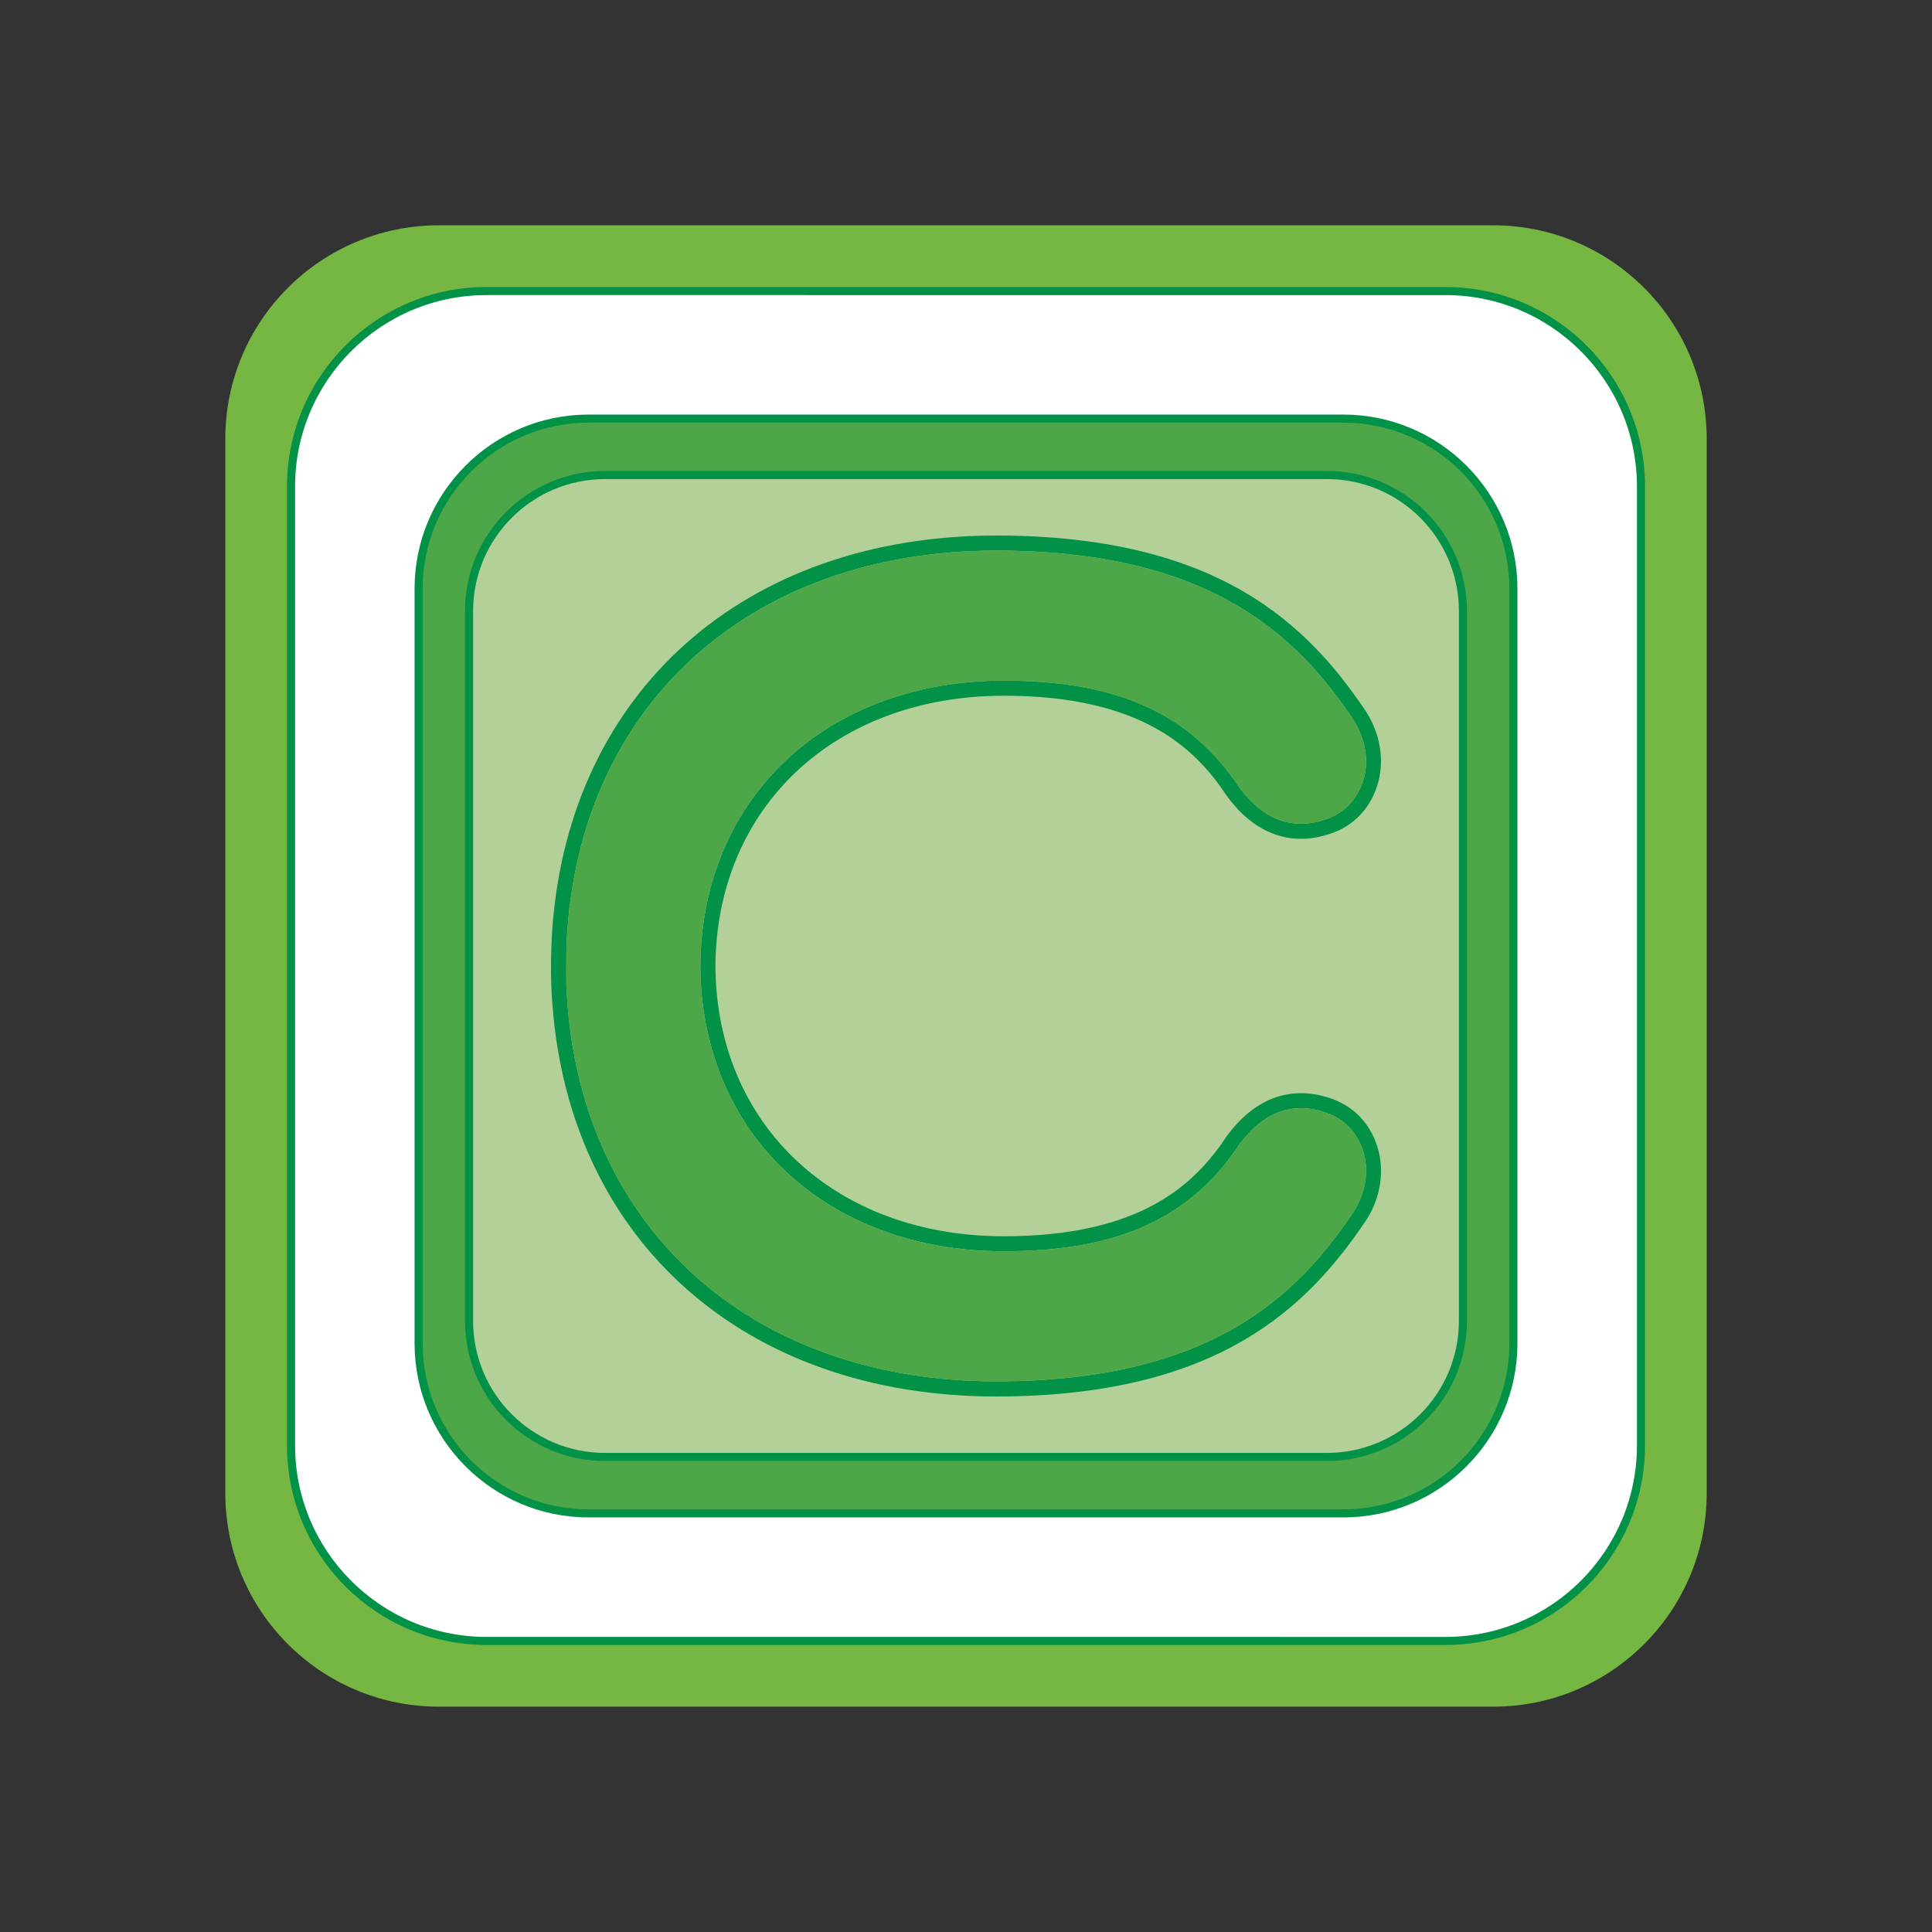
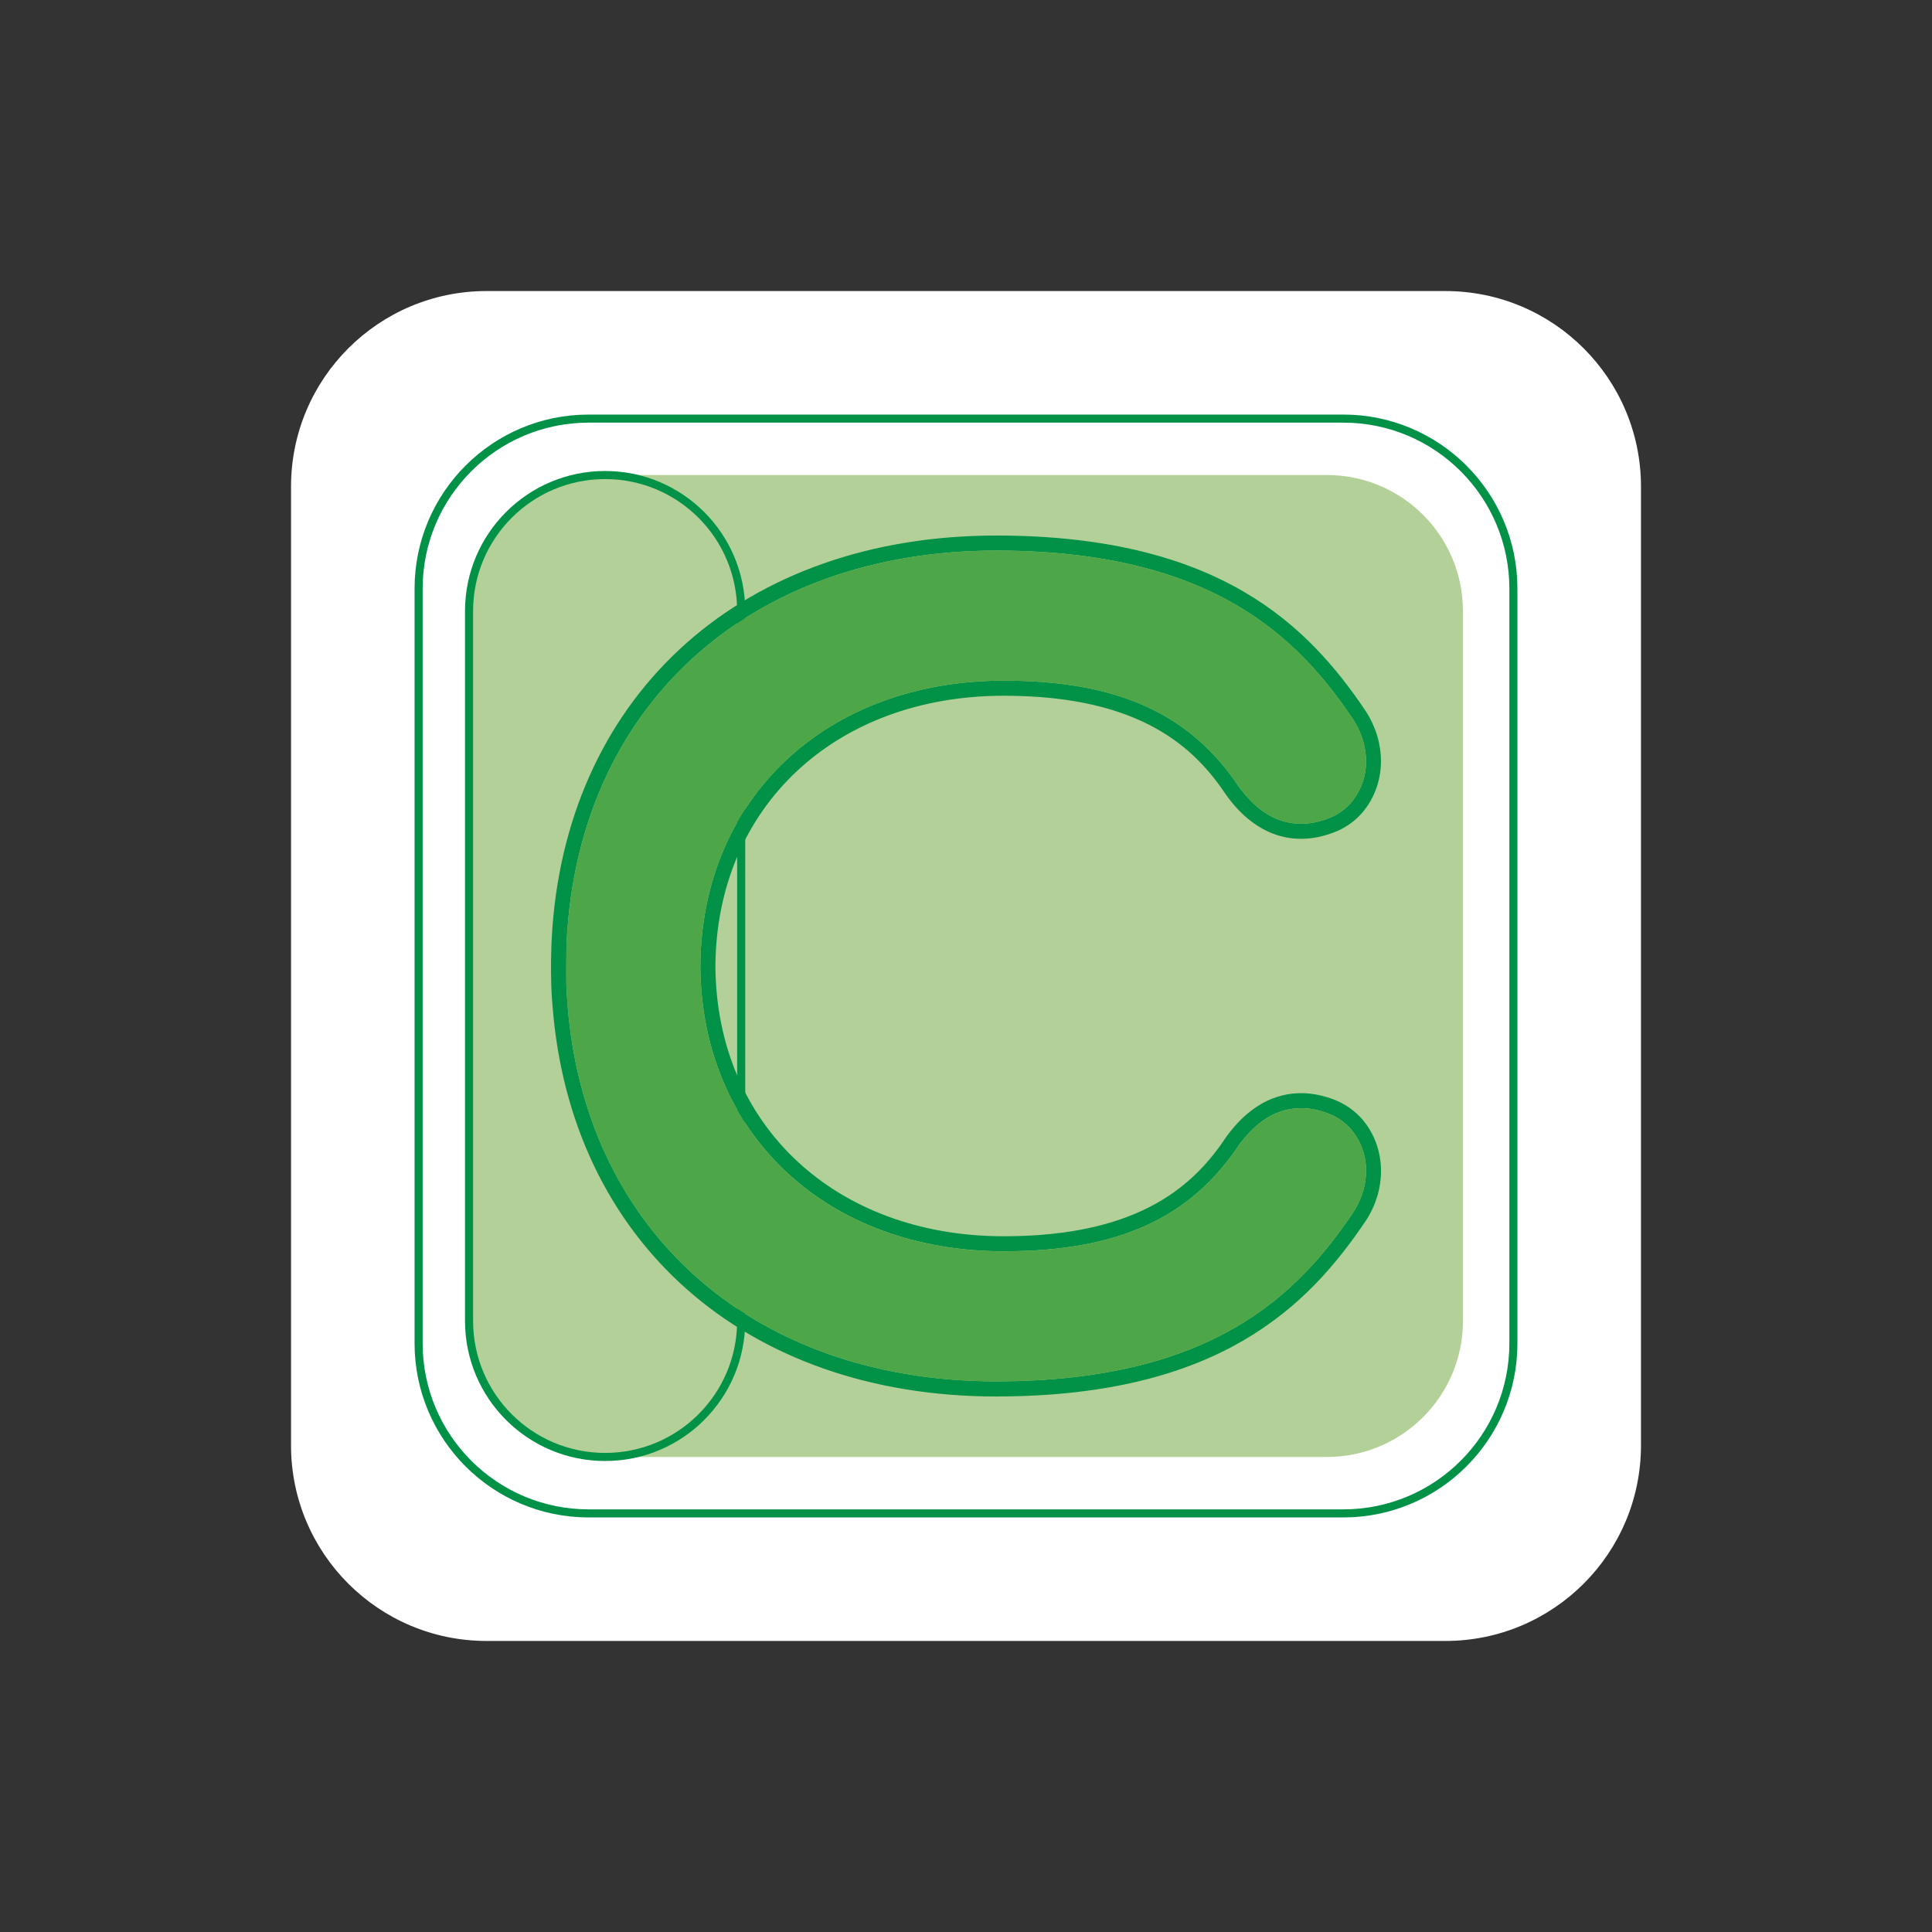
<svg xmlns="http://www.w3.org/2000/svg" version="1.1" id="Livello_1" x="0px" y="0px" width="90px" height="90px" viewBox="0 0 90 90" enable-background="new 0 0 90 90" xml:space="preserve">
  <rect x="0" y="0" width="90" height="90" fill="#333333" stroke="none" />
  <g>
-     <path fill="#76B743" d="M20.442,10.496c-5.493,0-9.946,4.454-9.946,9.947v49.114c0,5.493,4.453,9.946,9.946,9.946h49.115   c5.494,0,9.947-4.453,9.947-9.946V20.443c0-5.493-4.453-9.947-9.947-9.947H20.442z" />
    <path fill="#FFFFFF" d="M22.668,13.558c-5.032,0-9.111,4.079-9.111,9.111v44.662c0,5.032,4.079,9.111,9.111,9.111H67.33   c5.033,0,9.113-4.079,9.113-9.111V22.669c0-5.032-4.08-9.111-9.113-9.111H22.668z" />
-     <path fill="none" stroke="#019147" stroke-width="0.376" d="M22.668,13.558c-5.032,0-9.111,4.079-9.111,9.111v44.662   c0,5.032,4.079,9.111,9.111,9.111H67.33c5.033,0,9.113-4.079,9.113-9.111V22.669c0-5.032-4.08-9.111-9.113-9.111H22.668z" />
-     <path fill="#4DA647" d="M27.423,19.5c-4.375,0-7.923,3.549-7.923,7.924v35.153c0,4.375,3.548,7.923,7.923,7.923h35.153   c4.375,0,7.924-3.548,7.924-7.923V27.424c0-4.375-3.549-7.924-7.924-7.924H27.423z" />
    <path fill="none" stroke="#019147" stroke-width="0.376" d="M27.423,19.5c-4.375,0-7.923,3.549-7.923,7.924v35.153   c0,4.375,3.548,7.923,7.923,7.923h35.153c4.375,0,7.924-3.548,7.924-7.923V27.424c0-4.375-3.549-7.924-7.924-7.924H27.423z" />
    <path fill="#B2D097" d="M28.189,22.129c-3.501,0-6.339,2.838-6.339,6.339v33.066c0,3.5,2.838,6.337,6.339,6.337h33.622   c3.502,0,6.338-2.837,6.338-6.337V28.468c0-3.501-2.836-6.339-6.338-6.339H28.189z" />
-     <path fill="none" stroke="#019147" stroke-width="0.376" d="M28.189,22.129c-3.501,0-6.339,2.838-6.339,6.339v33.066   c0,3.5,2.838,6.337,6.339,6.337h33.622c3.502,0,6.338-2.837,6.338-6.337V28.468c0-3.501-2.836-6.339-6.338-6.339H28.189z" />
+     <path fill="none" stroke="#019147" stroke-width="0.376" d="M28.189,22.129c-3.501,0-6.339,2.838-6.339,6.339v33.066   c0,3.5,2.838,6.337,6.339,6.337c3.502,0,6.338-2.837,6.338-6.337V28.468c0-3.501-2.836-6.339-6.338-6.339H28.189z" />
    <path fill="#019147" d="M26.393,43.918c0.519-10.972,8.451-18.27,20.027-18.27h0.127c9.908,0.045,13.9,4.009,16.498,7.879   c0.615,0.958,0.938,2.416,0.029,3.688c-0.271,0.378-0.643,0.675-1.074,0.86c-0.48,0.2-0.945,0.299-1.389,0.299   c-1.406,0-2.295-0.935-2.842-1.641l-0.043-0.062c-2.285-3.433-5.666-4.964-10.961-4.964c-8.273,0-14.088,5.469-14.141,13.299   c0.053,7.814,5.868,13.283,14.141,13.283c5.295,0,8.676-1.529,10.961-4.964l0.043-0.062c0.547-0.704,1.436-1.641,2.842-1.641   c0.443,0,0.908,0.099,1.377,0.293c0.443,0.19,0.813,0.489,1.086,0.866c0.908,1.271,0.588,2.73-0.018,3.67   c-2.609,3.89-6.602,7.853-16.51,7.897l-0.125,0.001c-11.564,0-19.491-7.282-20.027-18.233 M25.736,46.821   C26.57,57.8,34.687,65.054,46.422,65.054l0.129-0.001c10.232-0.046,14.375-4.166,17.096-8.219c0.916-1.426,0.914-3.175-0.002-4.458   c-0.344-0.481-0.818-0.861-1.389-1.107c-0.555-0.229-1.107-0.345-1.645-0.345c-1.912,0-3.029,1.438-3.395,1.911l-0.076,0.103   c-1.439,2.167-3.922,4.652-10.375,4.652c-7.864,0-13.39-5.183-13.439-12.578c0.049-7.419,5.575-12.602,13.439-12.602   c6.453,0,8.936,2.486,10.375,4.651l0.076,0.104c0.365,0.473,1.482,1.91,3.395,1.91c0.537,0,1.09-0.116,1.668-0.355   c0.547-0.235,1.021-0.615,1.365-1.097c0.918-1.283,0.918-3.034-0.016-4.486c-2.703-4.025-6.844-8.145-17.078-8.19H46.42   c-11.755,0-19.88,7.278-20.689,18.291C25.585,45.363,25.736,46.821,25.736,46.821" />
    <path fill="#4DA647" d="M26.393,43.918c0.52-10.971,8.45-18.269,20.027-18.269h0.127c9.908,0.044,13.9,4.008,16.498,7.879   c0.615,0.957,0.938,2.415,0.029,3.688c-0.271,0.378-0.643,0.675-1.074,0.861c-0.48,0.199-0.945,0.297-1.389,0.297   c-1.406,0-2.295-0.935-2.842-1.64l-0.043-0.061c-2.285-3.434-5.666-4.965-10.961-4.965c-8.273,0-14.088,5.469-14.141,13.298   c0.053,7.816,5.868,13.284,14.141,13.284c5.295,0,8.676-1.531,10.961-4.965l0.043-0.061c0.547-0.704,1.436-1.64,2.842-1.64   c0.443,0,0.908,0.098,1.377,0.292c0.443,0.191,0.814,0.489,1.086,0.867c0.908,1.271,0.588,2.729-0.018,3.67   c-2.609,3.888-6.602,7.852-16.51,7.896l-0.125,0.001c-11.564,0-19.491-7.282-20.027-18.233   C26.395,46.119,26.321,45.739,26.393,43.918" />
  </g>
</svg>